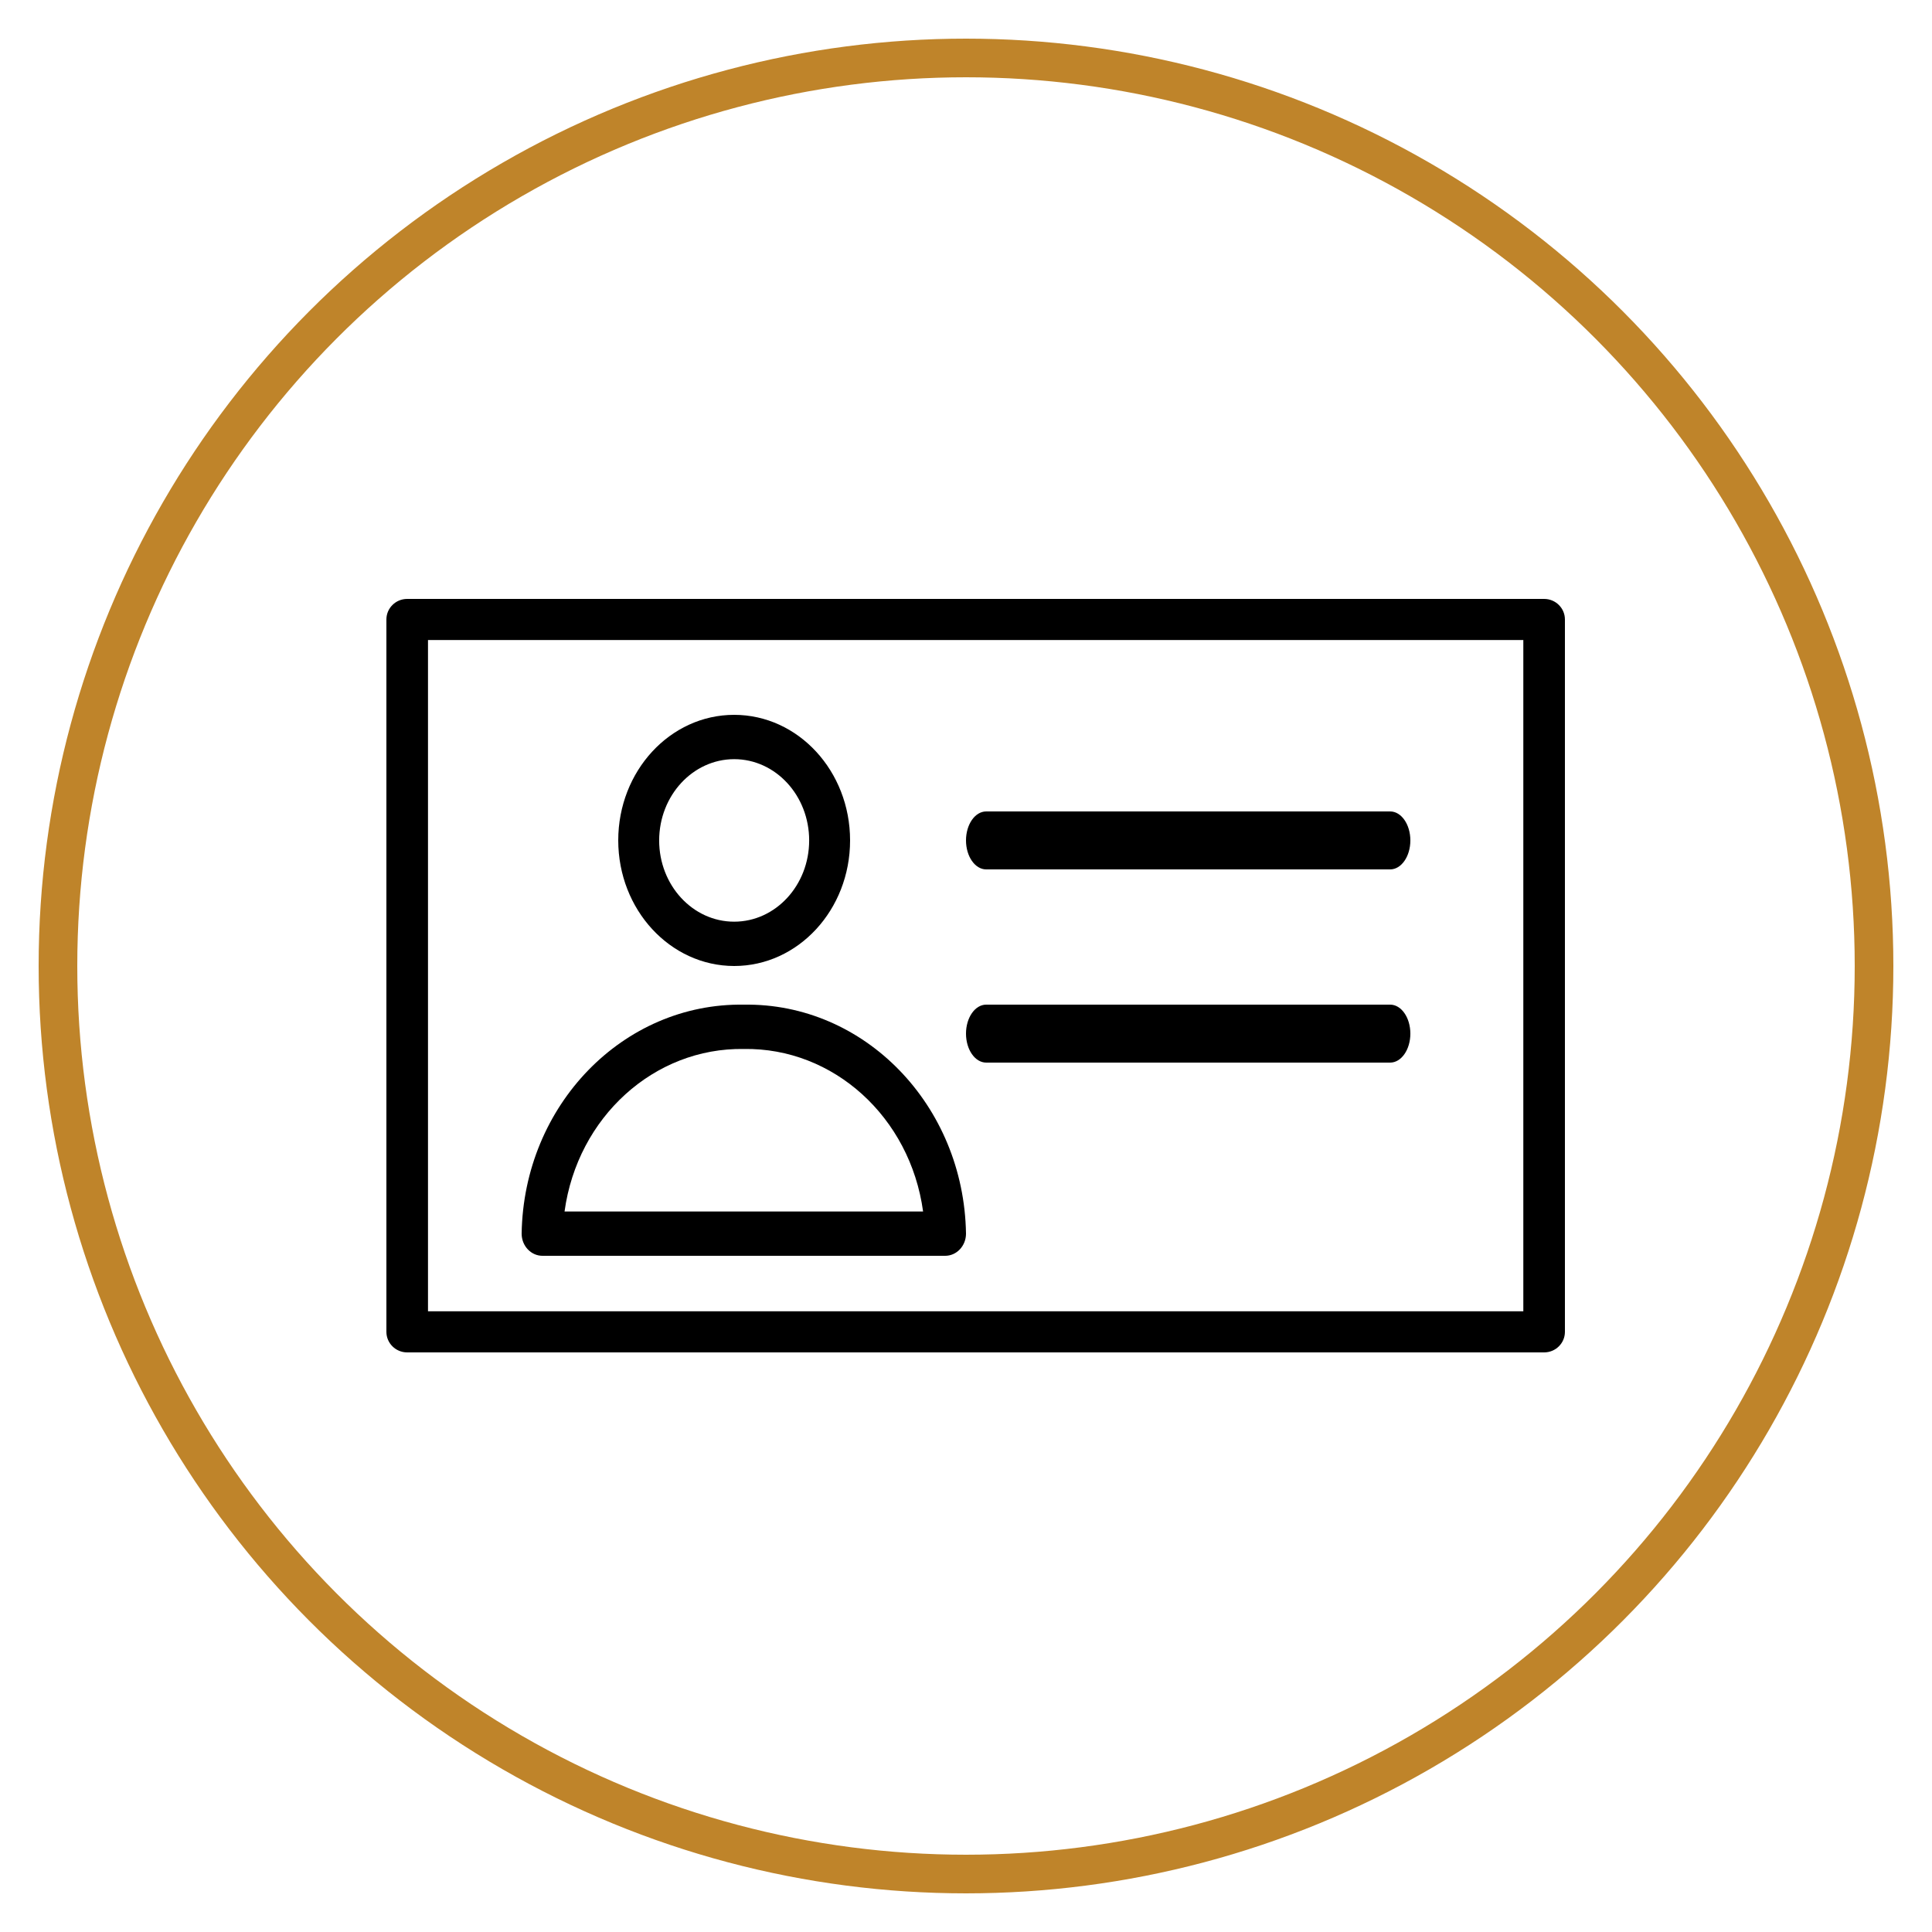
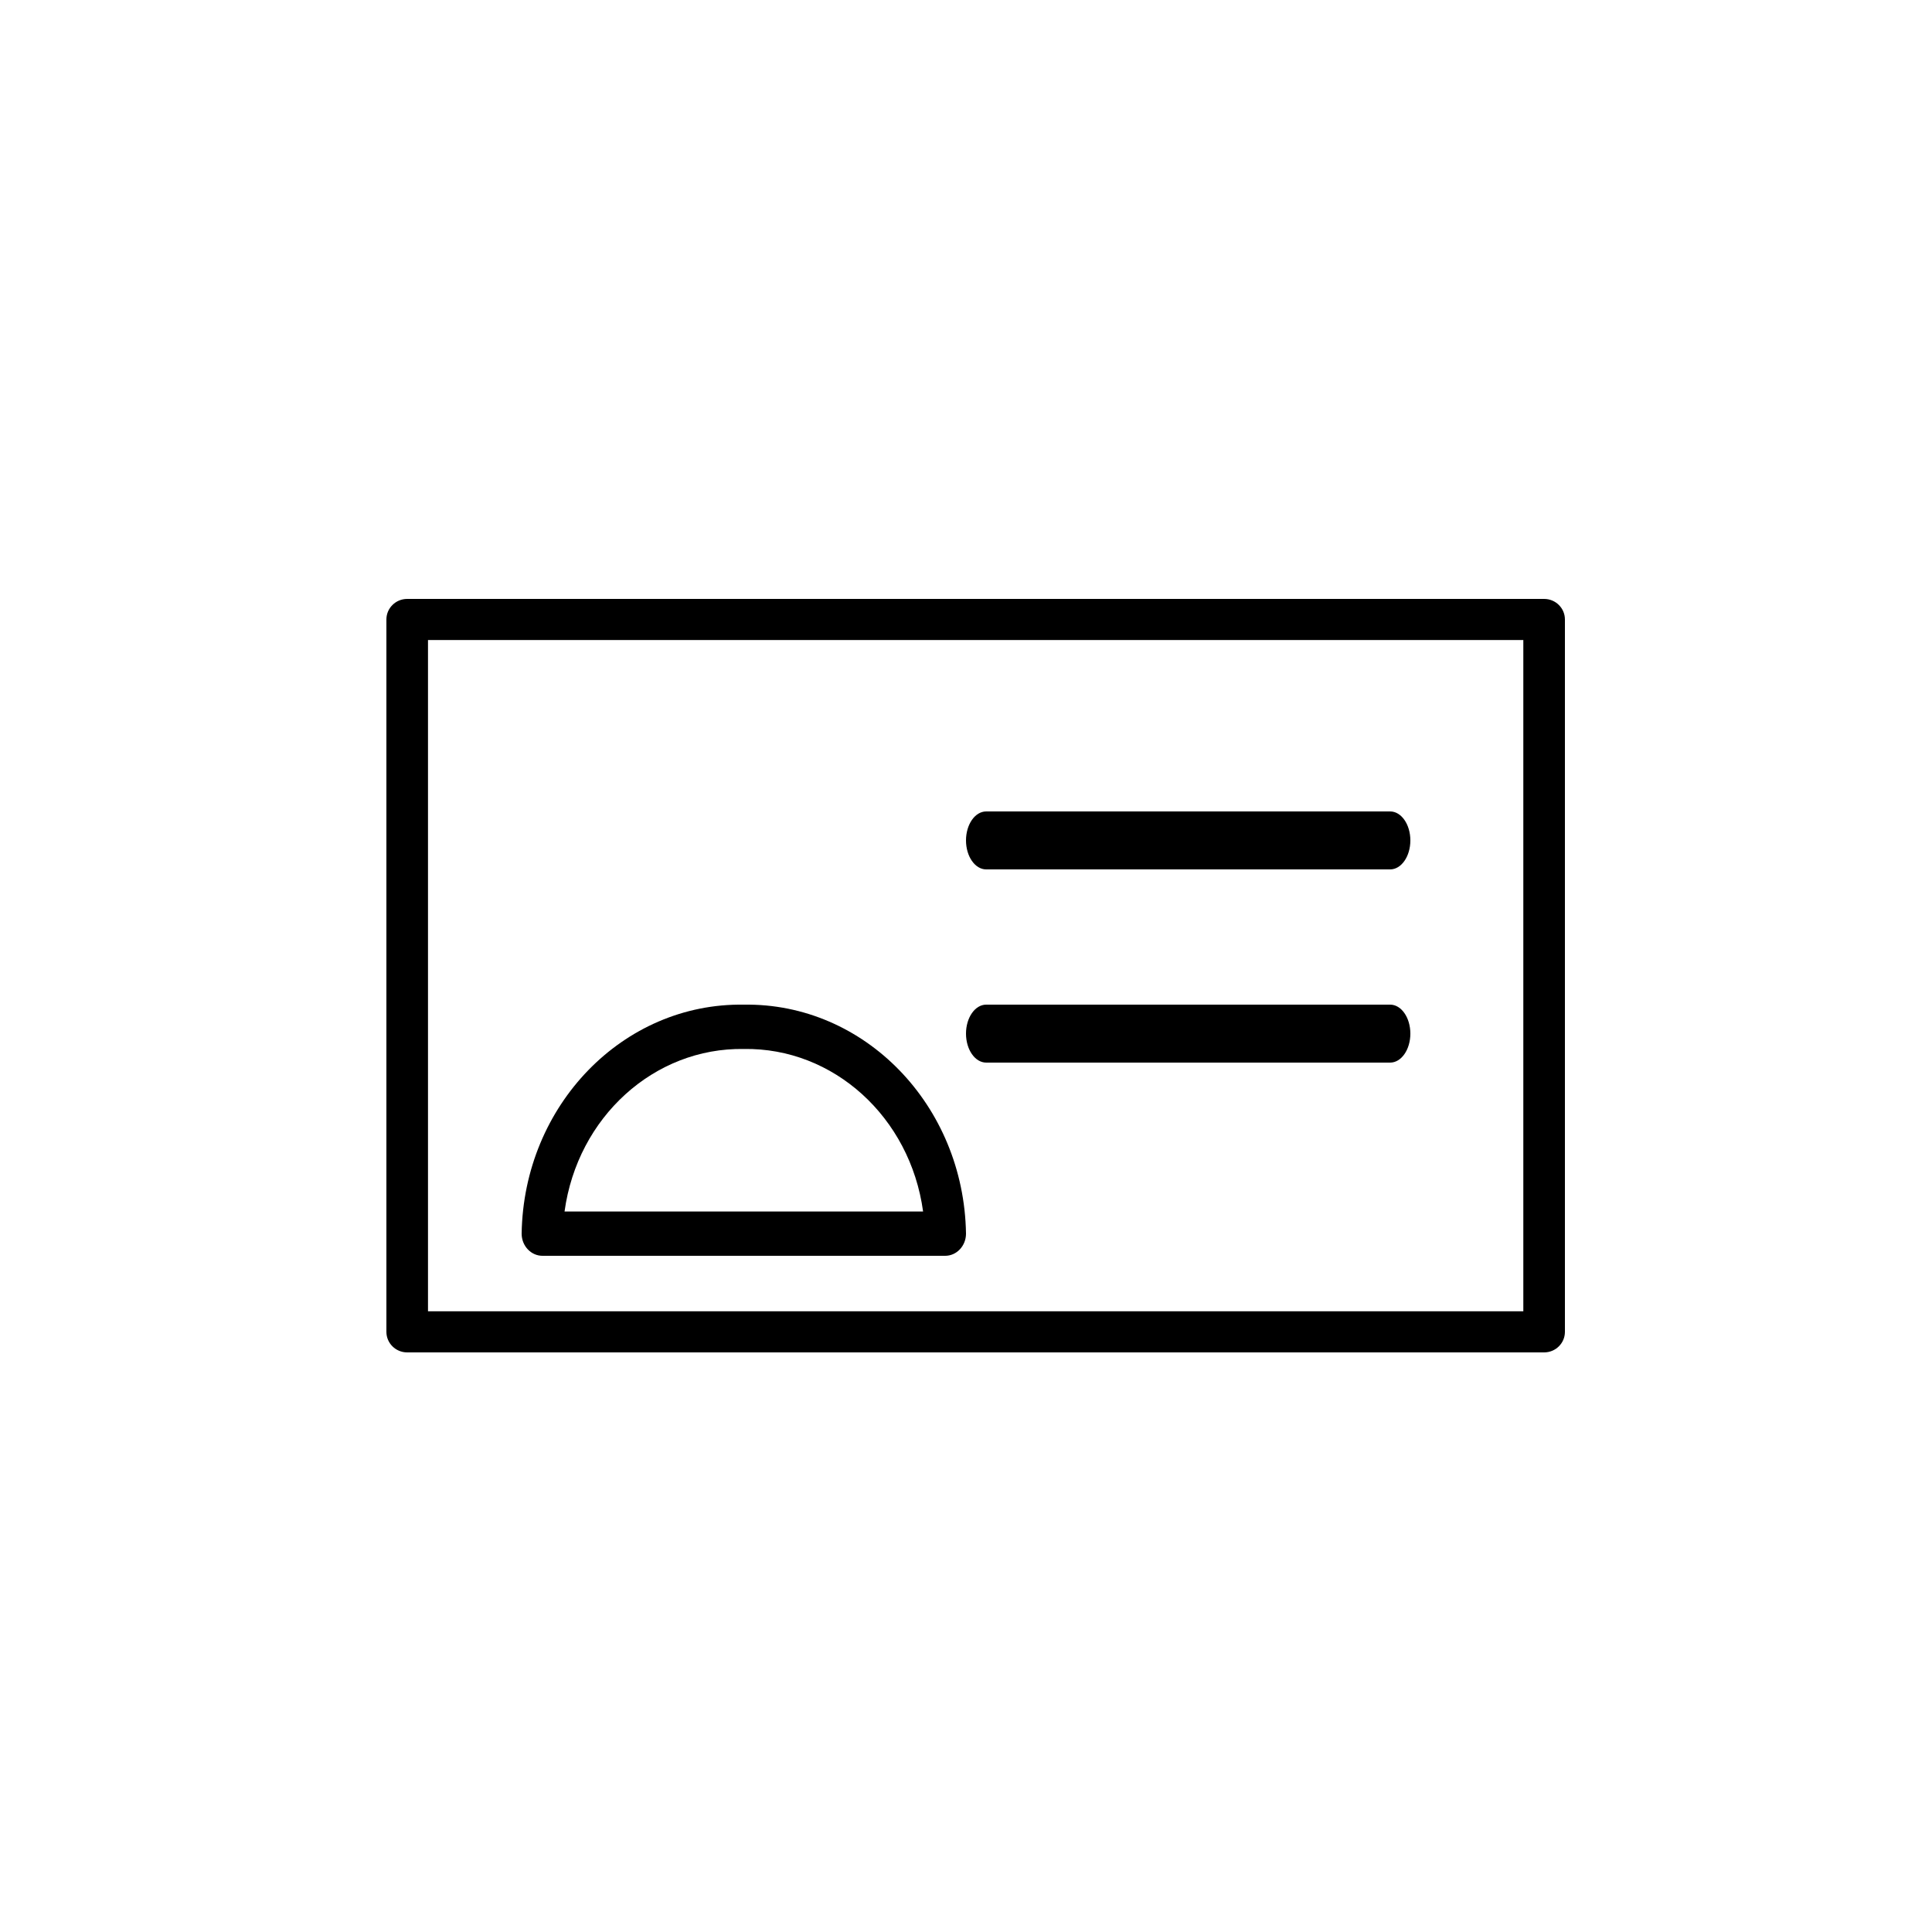
<svg xmlns="http://www.w3.org/2000/svg" viewBox="1950 2450 100 100" width="100" height="100">
-   <ellipse color="rgb(51, 51, 51)" fill-rule="evenodd" stroke-width="2" stroke="#bf842a" id="tSvg89de7ebbe8" cx="2000" cy="2500" r="47" title="Ellipse 10" fill="none" fill-opacity="1" stroke-opacity="1" rx="47" ry="47" style="transform: rotate(0deg);" />
  <path fill="rgb(0, 0, 0)" stroke="none" fill-opacity="1" stroke-width="1" stroke-opacity="1" color="rgb(51, 51, 51)" id="tSvgd0f18f3065" fill-rule="nonzero" title="Path 17" d="M 2029.924 2481 C 2010.308 2481 1990.692 2481 1971.076 2481 C 1970.482 2481 1970 2481.476 1970 2482.064 C 1970 2494.355 1970 2506.645 1970 2518.936 C 1970 2519.524 1970.482 2520 1971.076 2520 C 1990.692 2520 2010.308 2520 2029.924 2520 C 2030.518 2520 2031 2519.524 2031 2518.936 C 2031 2506.645 2031 2494.355 2031 2482.064C 2031 2481.476 2030.518 2481 2029.924 2481Z M 2028.847 2517.873 C 2009.949 2517.873 1991.051 2517.873 1972.153 2517.873 C 1972.153 2506.291 1972.153 2494.709 1972.153 2483.127 C 1991.051 2483.127 2009.949 2483.127 2028.847 2483.127C 2028.847 2494.709 2028.847 2506.291 2028.847 2517.873Z" />
  <path fill="rgb(0, 0, 0)" stroke="none" fill-opacity="1" stroke-width="1" stroke-opacity="1" color="rgb(51, 51, 51)" id="tSvg23abeda2f7" fill-rule="nonzero" title="Path 18" d="M 1978.078 2515 C 1985.026 2515 1991.974 2515 1998.922 2515 C 1999.517 2515 2000 2514.486 2000 2513.853 C 1999.894 2507.205 1994.749 2501.903 1988.5 2502.001 C 1982.251 2501.903 1977.106 2507.205 1977 2513.853C 1977 2514.486 1977.483 2515 1978.078 2515Z M 1988.5 2504.295 C 1993.14 2504.221 1997.111 2507.821 1997.779 2512.706 C 1991.593 2512.706 1985.407 2512.706 1979.221 2512.706C 1979.889 2507.821 1983.86 2504.221 1988.5 2504.295Z" />
-   <path fill="rgb(0, 0, 0)" stroke="none" fill-opacity="1" stroke-width="1" stroke-opacity="1" color="rgb(51, 51, 51)" id="tSvgbaa1cae57" fill-rule="nonzero" title="Path 19" d="M 1988 2500 C 1991.314 2500 1994 2497.09 1994 2493.5 C 1994 2489.91 1991.314 2487 1988 2487 C 1984.686 2487 1982 2489.91 1982 2493.5C 1982.004 2497.088 1984.688 2499.996 1988 2500Z M 1988 2489.294 C 1990.144 2489.294 1991.882 2491.177 1991.882 2493.5 C 1991.882 2495.823 1990.144 2497.706 1988 2497.706 C 1985.856 2497.706 1984.118 2495.823 1984.118 2493.5C 1984.122 2491.179 1985.857 2489.298 1988 2489.294Z" />
  <path fill="rgb(0, 0, 0)" stroke="none" fill-opacity="1" stroke-width="1" stroke-opacity="1" color="rgb(51, 51, 51)" fill-rule="evenodd" id="tSvg17b200b0c6c" title="Path 20" d="M 2001.045 2495 C 2008.015 2495 2014.985 2495 2021.955 2495 C 2022.532 2495 2023 2494.328 2023 2493.5 C 2023 2492.672 2022.532 2492 2021.955 2492 C 2014.985 2492 2008.015 2492 2001.045 2492 C 2000.468 2492 2000 2492.672 2000 2493.5C 2000 2494.328 2000.468 2495 2001.045 2495Z" />
  <path fill="rgb(0, 0, 0)" stroke="none" fill-opacity="1" stroke-width="1" stroke-opacity="1" color="rgb(51, 51, 51)" fill-rule="evenodd" id="tSvge8d942365c" title="Path 21" d="M 2001.045 2505 C 2008.015 2505 2014.985 2505 2021.955 2505 C 2022.532 2505 2023 2504.328 2023 2503.5 C 2023 2502.672 2022.532 2502 2021.955 2502 C 2014.985 2502 2008.015 2502 2001.045 2502 C 2000.468 2502 2000 2502.672 2000 2503.5C 2000 2504.328 2000.468 2505 2001.045 2505Z" />
  <defs> </defs>
</svg>